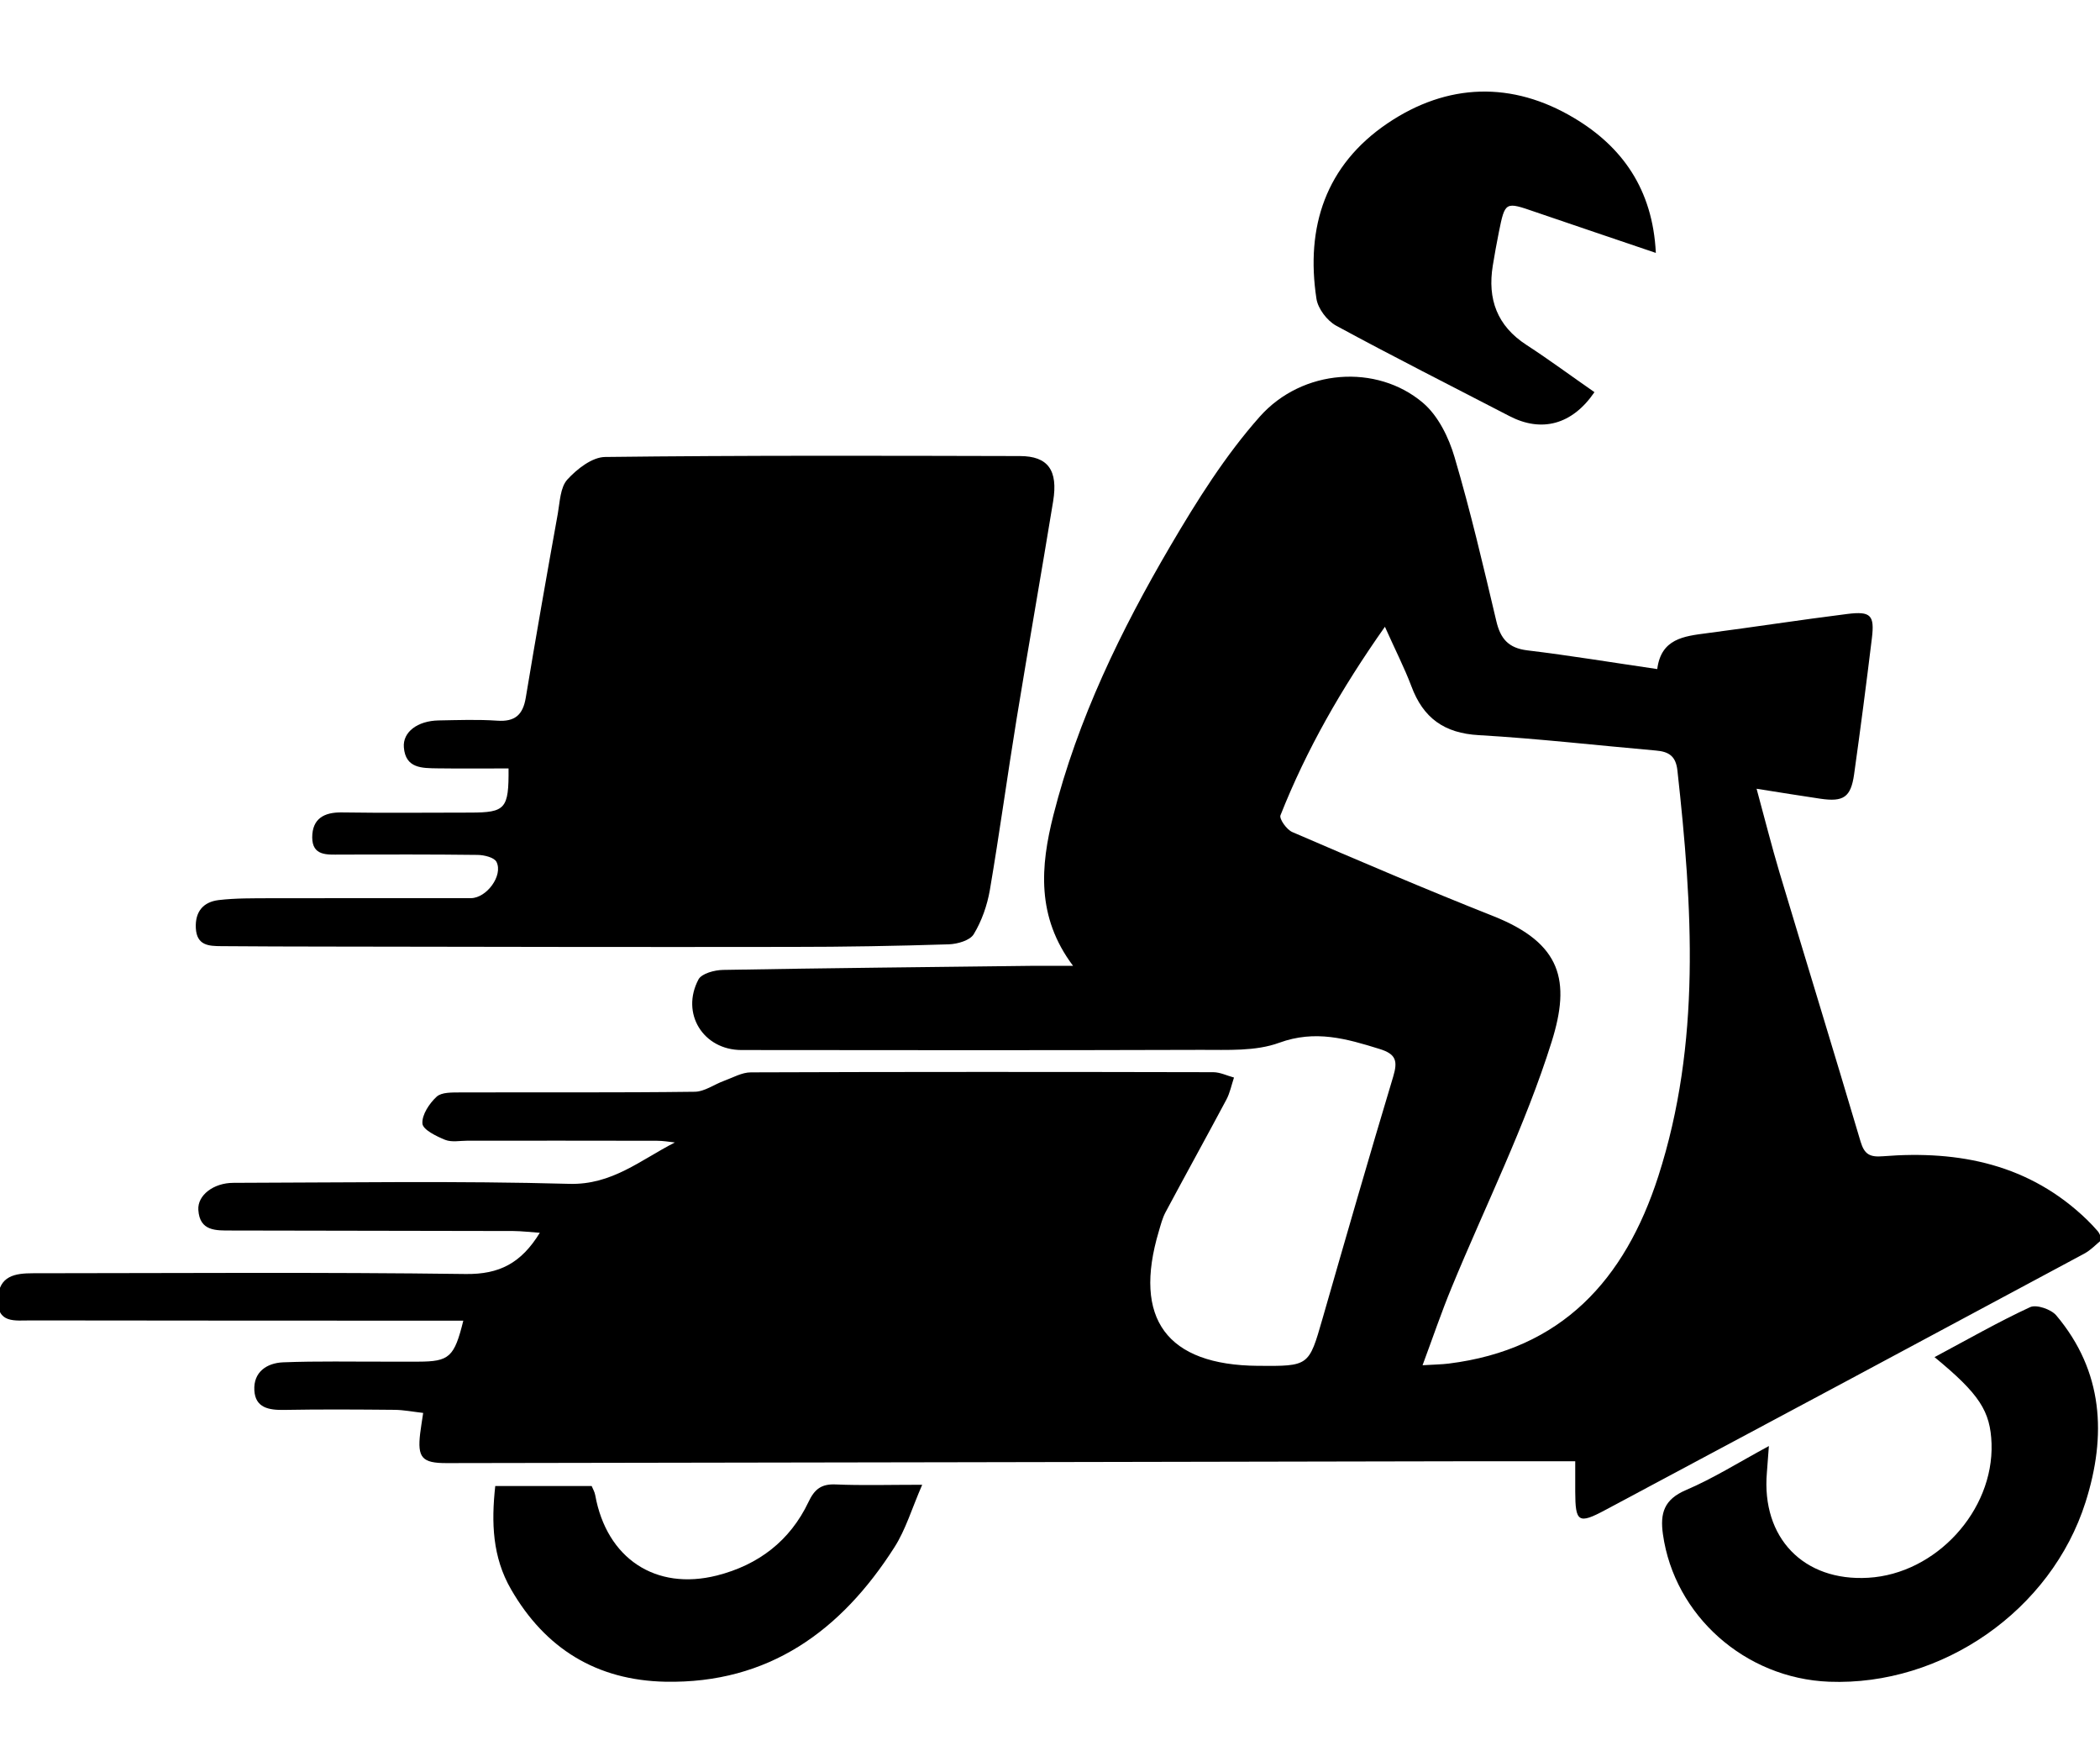
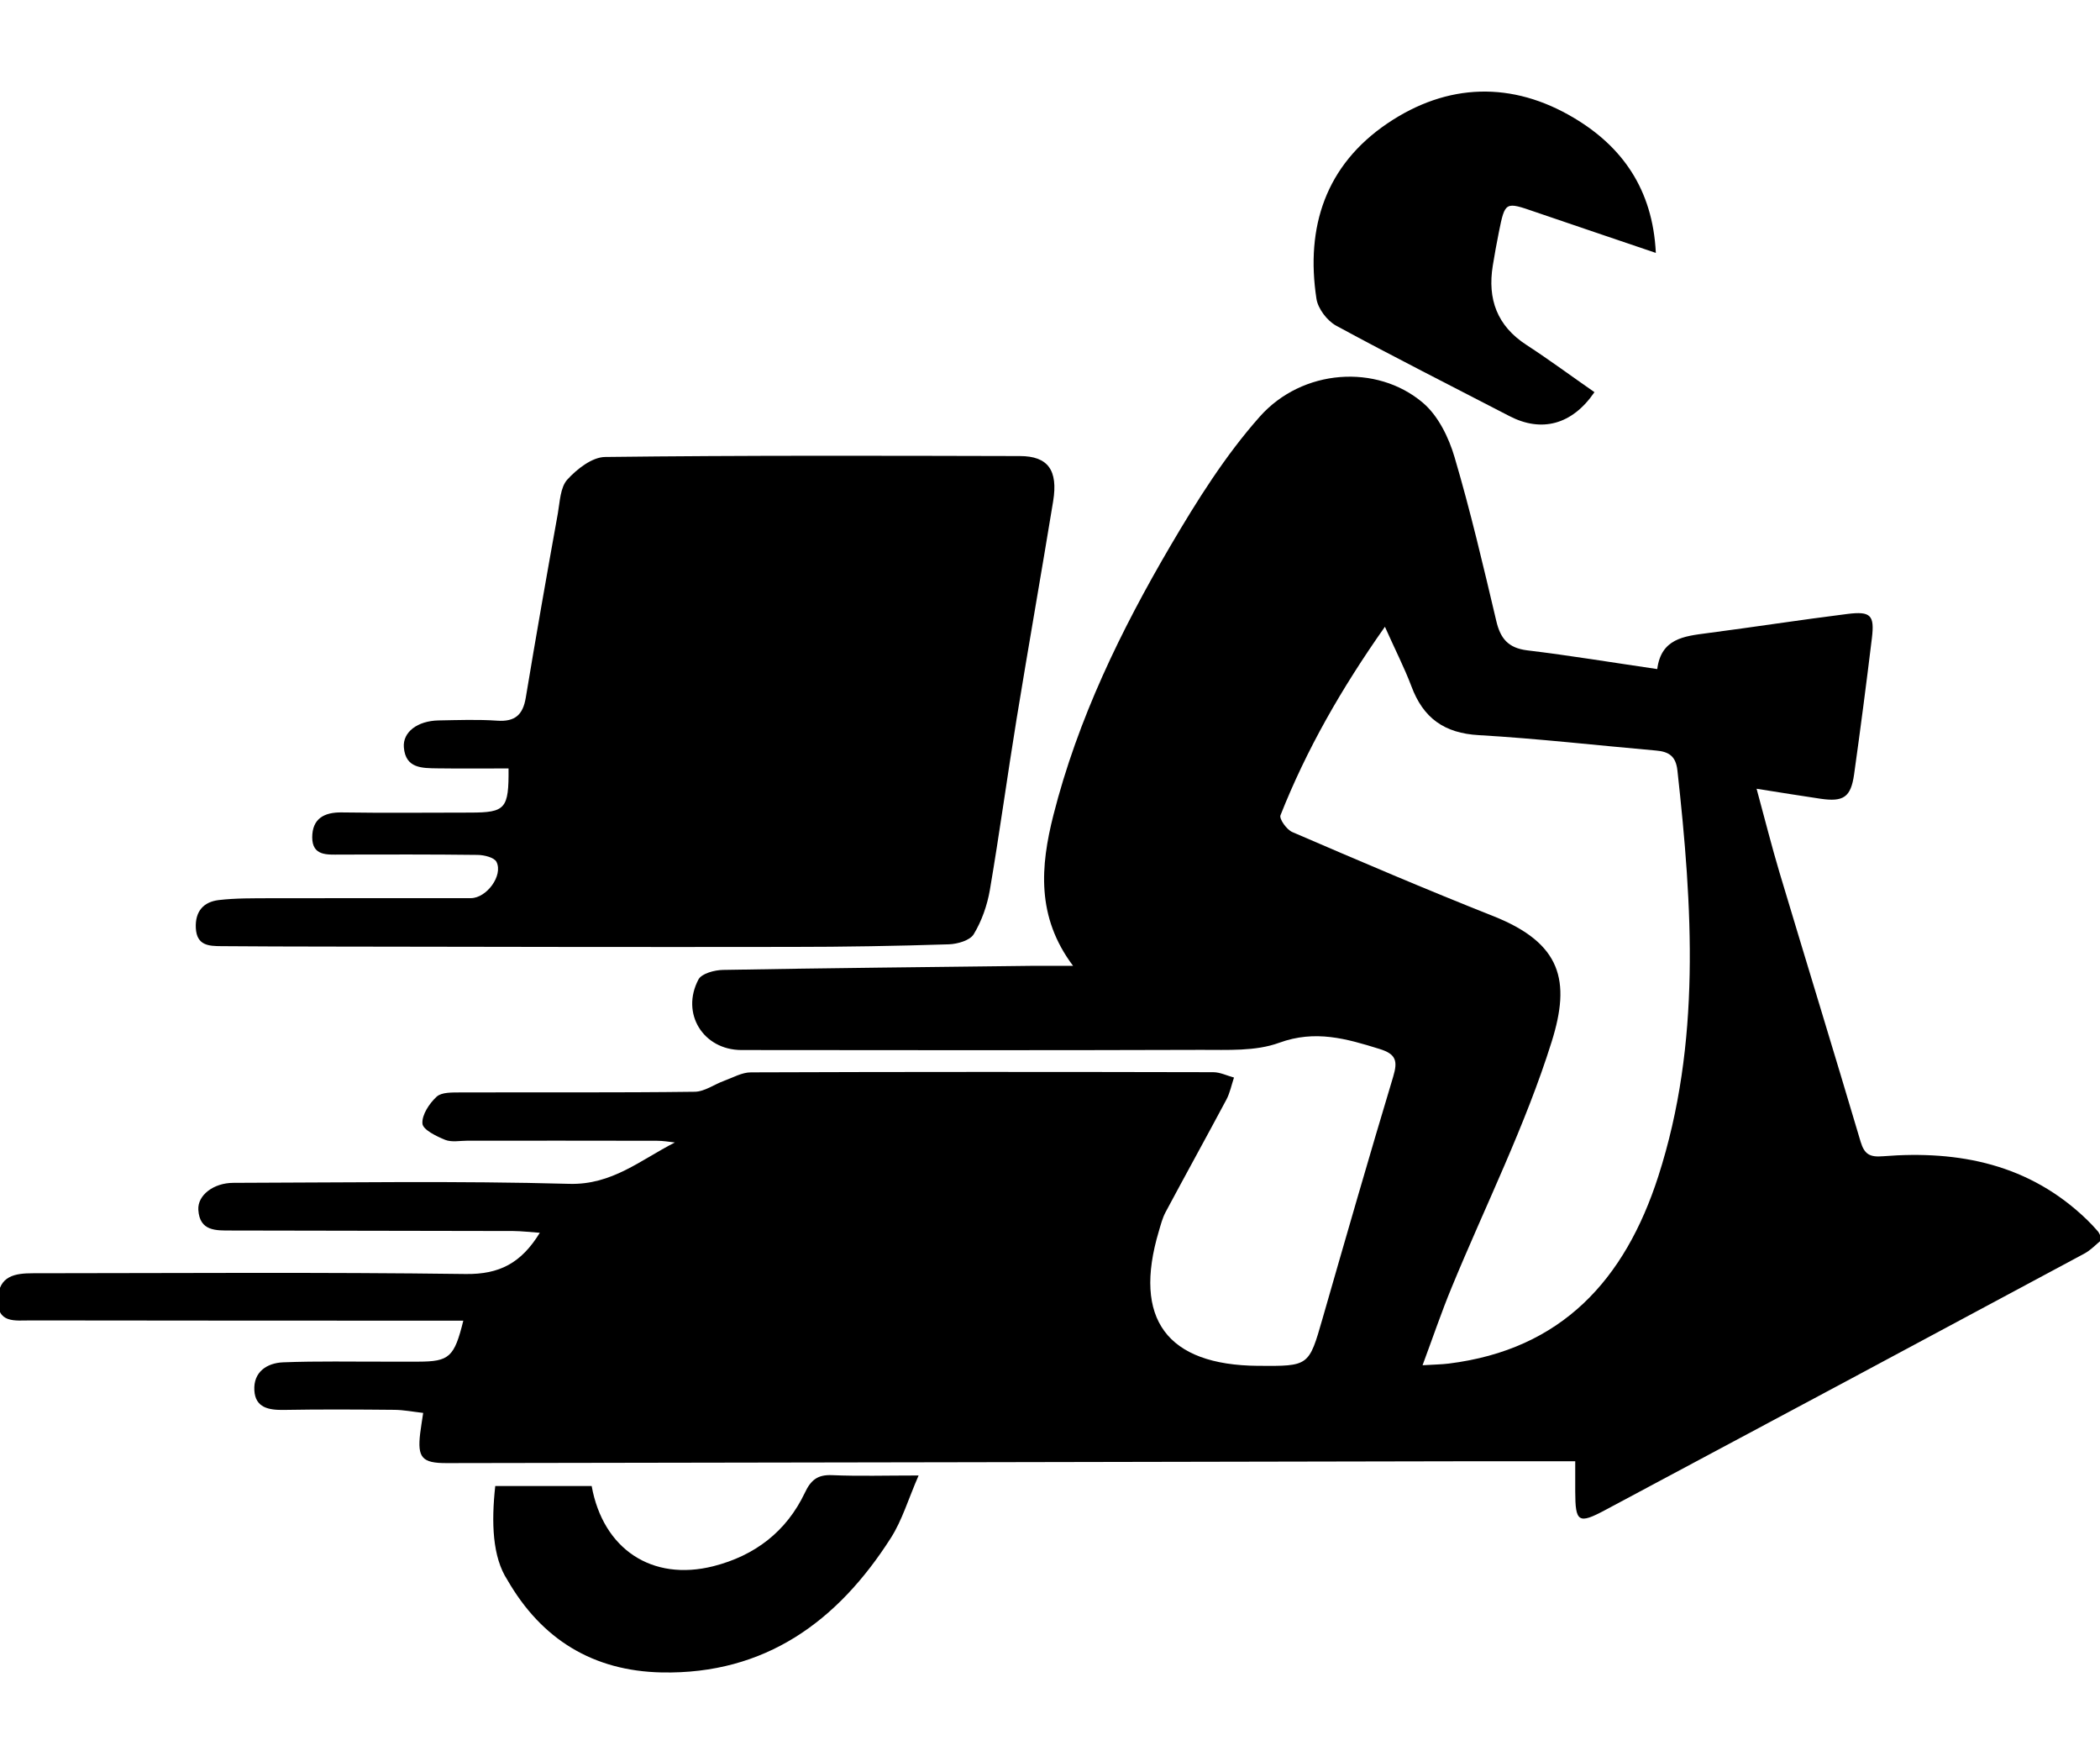
<svg xmlns="http://www.w3.org/2000/svg" version="1.1" id="Capa_1" x="0px" y="0px" width="25.115px" height="21px" viewBox="0 0 25.115 21" enable-background="new 0 0 25.115 21" xml:space="preserve">
  <g>
-     <path fill-rule="evenodd" clip-rule="evenodd" d="M23.136,16.227c0.399-0.213,0.764-0.422,1.144-0.598   c0.076-0.034,0.25,0.026,0.312,0.099c0.564,0.669,0.603,1.438,0.35,2.233c-0.411,1.296-1.716,2.199-3.066,2.147   c-1.007-0.039-1.851-0.792-1.988-1.762c-0.036-0.253,0.013-0.417,0.274-0.529c0.326-0.139,0.629-0.33,0.993-0.527   c-0.011,0.149-0.017,0.235-0.024,0.319c-0.066,0.778,0.439,1.302,1.213,1.256c0.808-0.047,1.5-0.8,1.474-1.604   C23.804,16.873,23.675,16.67,23.136,16.227z" />
    <g>
      <path fill-rule="evenodd" clip-rule="evenodd" d="M18.839,17.472c-0.458,0-0.87-0.001-1.282,0    c-4.072,0.008-8.144,0.016-12.216,0.022c-0.295,0.001-0.35-0.066-0.316-0.355c0.008-0.07,0.021-0.14,0.036-0.245    c-0.123-0.014-0.233-0.036-0.343-0.037c-0.441-0.004-0.881-0.007-1.322,0.001c-0.181,0.003-0.342-0.025-0.354-0.233    c-0.013-0.22,0.149-0.328,0.344-0.336c0.413-0.016,0.827-0.007,1.24-0.008c0.126,0,0.251,0,0.377,0    c0.37-0.001,0.43-0.053,0.538-0.49c-0.122,0-0.234,0-0.346,0c-1.609-0.001-3.219,0-4.828-0.003    c-0.183-0.001-0.407,0.043-0.392-0.261c0.013-0.273,0.206-0.303,0.418-0.303c1.726-0.001,3.452-0.014,5.178,0.009    c0.4,0.005,0.662-0.129,0.885-0.493c-0.119-0.008-0.217-0.02-0.316-0.021c-1.124-0.003-2.247-0.004-3.371-0.006    c-0.185,0-0.381,0.011-0.397-0.247c-0.011-0.175,0.182-0.323,0.42-0.323c1.339-0.003,2.68-0.025,4.018,0.012    c0.507,0.014,0.848-0.283,1.261-0.495C8,13.652,7.928,13.64,7.857,13.64c-0.755-0.002-1.51-0.001-2.265-0.001    c-0.09,0-0.189,0.021-0.268-0.01c-0.105-0.043-0.267-0.121-0.272-0.195c-0.008-0.104,0.083-0.241,0.17-0.321    c0.06-0.055,0.185-0.05,0.281-0.051c0.935-0.003,1.871,0.004,2.805-0.008c0.118-0.001,0.233-0.088,0.352-0.131    c0.105-0.038,0.213-0.101,0.32-0.101c1.843-0.007,3.686-0.006,5.529-0.002c0.083,0,0.166,0.042,0.249,0.064    c-0.03,0.089-0.048,0.183-0.091,0.264c-0.24,0.45-0.487,0.896-0.727,1.345c-0.038,0.071-0.058,0.151-0.081,0.229    c-0.313,1.047,0.095,1.601,1.187,1.609c0.61,0.005,0.607,0.004,0.77-0.562c0.278-0.967,0.556-1.933,0.846-2.896    c0.056-0.187,0.035-0.27-0.164-0.331c-0.396-0.123-0.768-0.231-1.199-0.074c-0.283,0.104-0.619,0.084-0.931,0.085    c-1.834,0.006-3.668,0.004-5.501,0.002c-0.458-0.001-0.729-0.439-0.513-0.845c0.039-0.071,0.194-0.112,0.296-0.113    c1.24-0.022,2.479-0.034,3.719-0.049c0.142-0.001,0.284,0,0.464,0c-0.441-0.587-0.389-1.192-0.235-1.801    c0.292-1.15,0.806-2.208,1.402-3.224c0.316-0.538,0.654-1.077,1.066-1.541c0.511-0.575,1.401-0.632,1.95-0.167    c0.183,0.154,0.311,0.416,0.38,0.652c0.191,0.646,0.344,1.303,0.499,1.958c0.049,0.21,0.143,0.323,0.369,0.351    c0.508,0.061,1.013,0.145,1.556,0.224c0.046-0.364,0.319-0.393,0.594-0.429c0.561-0.073,1.12-0.16,1.68-0.23    c0.28-0.035,0.326,0.015,0.293,0.289c-0.066,0.544-0.137,1.088-0.213,1.63c-0.039,0.273-0.127,0.331-0.404,0.29    c-0.236-0.035-0.471-0.073-0.762-0.119c0.1,0.367,0.18,0.686,0.273,0.998c0.322,1.074,0.652,2.146,0.971,3.222    c0.046,0.153,0.112,0.187,0.269,0.174c0.912-0.073,1.753,0.097,2.438,0.759c0.045,0.044,0.089,0.09,0.13,0.138    c0.017,0.02,0.025,0.046,0.052,0.097c-0.071,0.058-0.137,0.13-0.219,0.173c-1.906,1.023-3.813,2.044-5.722,3.062    c-0.324,0.174-0.36,0.146-0.361-0.22C18.839,17.737,18.839,17.64,18.839,17.472z M16.563,7.494    c-0.524,0.744-0.939,1.471-1.249,2.254c-0.017,0.044,0.075,0.173,0.142,0.201c0.798,0.344,1.598,0.686,2.406,1.006    c0.813,0.324,0.924,0.772,0.695,1.501c-0.315,1.006-0.793,1.96-1.196,2.938c-0.121,0.292-0.223,0.594-0.348,0.93    c0.138-0.009,0.226-0.009,0.313-0.02c1.352-0.168,2.107-1.002,2.506-2.238c0.515-1.597,0.409-3.224,0.229-4.854    c-0.019-0.173-0.104-0.225-0.257-0.238c-0.706-0.062-1.411-0.143-2.118-0.184c-0.414-0.023-0.666-0.205-0.807-0.586    C16.795,7.982,16.686,7.77,16.563,7.494z" />
      <path fill-rule="evenodd" clip-rule="evenodd" d="M6.082,9.188c-0.282,0-0.566,0.003-0.851-0.001C5.05,9.184,4.85,9.19,4.83,8.936    C4.815,8.753,4.993,8.619,5.245,8.614C5.479,8.61,5.713,8.601,5.946,8.617c0.213,0.015,0.308-0.07,0.342-0.275    c0.122-0.734,0.251-1.468,0.383-2.2C6.696,6.001,6.7,5.828,6.785,5.734c0.115-0.126,0.297-0.269,0.453-0.27    c1.652-0.02,3.306-0.015,4.959-0.011c0.336,0,0.459,0.169,0.398,0.541c-0.142,0.867-0.295,1.733-0.437,2.602    c-0.111,0.682-0.204,1.366-0.32,2.047c-0.032,0.183-0.097,0.369-0.192,0.526c-0.045,0.076-0.194,0.118-0.297,0.122    c-0.628,0.02-1.257,0.031-1.886,0.031c-1.85,0.003-3.7-0.001-5.55-0.004c-0.422,0-0.845-0.002-1.267-0.005    c-0.149-0.001-0.293-0.007-0.304-0.216c-0.01-0.2,0.092-0.313,0.273-0.335c0.204-0.024,0.412-0.021,0.618-0.022    c0.8-0.002,1.6,0,2.399-0.001c0.187-0.001,0.387-0.27,0.306-0.433c-0.027-0.054-0.147-0.083-0.226-0.084    c-0.548-0.007-1.096-0.005-1.644-0.004c-0.155,0.001-0.333,0.018-0.334-0.205C3.734,9.791,3.873,9.71,4.09,9.714    c0.512,0.008,1.024,0.002,1.537,0.002C6.045,9.715,6.086,9.672,6.082,9.188z" />
      <path fill-rule="evenodd" clip-rule="evenodd" d="M19.803,3.024c-0.515-0.175-0.979-0.331-1.443-0.49    C18.001,2.41,18,2.408,17.925,2.779c-0.027,0.132-0.05,0.265-0.072,0.397c-0.065,0.4,0.051,0.721,0.404,0.949    c0.277,0.18,0.542,0.377,0.812,0.564c-0.267,0.391-0.634,0.485-1.017,0.286c-0.692-0.359-1.389-0.71-2.074-1.082    c-0.107-0.059-0.216-0.203-0.234-0.321c-0.131-0.86,0.111-1.596,0.848-2.096c0.718-0.486,1.495-0.507,2.235-0.064    C19.395,1.751,19.766,2.258,19.803,3.024z" />
    </g>
-     <path fill-rule="evenodd" clip-rule="evenodd" d="M5.923,17.768c0.389,0,0.763,0,1.153,0c0.013,0.032,0.036,0.07,0.043,0.111   c0.136,0.753,0.72,1.144,1.455,0.959c0.496-0.126,0.874-0.414,1.095-0.879c0.071-0.151,0.152-0.217,0.323-0.21   c0.32,0.014,0.642,0.004,1.037,0.004c-0.124,0.284-0.197,0.536-0.332,0.747c-0.637,0.999-1.504,1.632-2.74,1.608   c-0.82-0.017-1.436-0.394-1.846-1.106C5.889,18.617,5.875,18.206,5.923,17.768z" />
+     <path fill-rule="evenodd" clip-rule="evenodd" d="M5.923,17.768c0.389,0,0.763,0,1.153,0c0.136,0.753,0.72,1.144,1.455,0.959c0.496-0.126,0.874-0.414,1.095-0.879c0.071-0.151,0.152-0.217,0.323-0.21   c0.32,0.014,0.642,0.004,1.037,0.004c-0.124,0.284-0.197,0.536-0.332,0.747c-0.637,0.999-1.504,1.632-2.74,1.608   c-0.82-0.017-1.436-0.394-1.846-1.106C5.889,18.617,5.875,18.206,5.923,17.768z" />
  </g>
</svg>